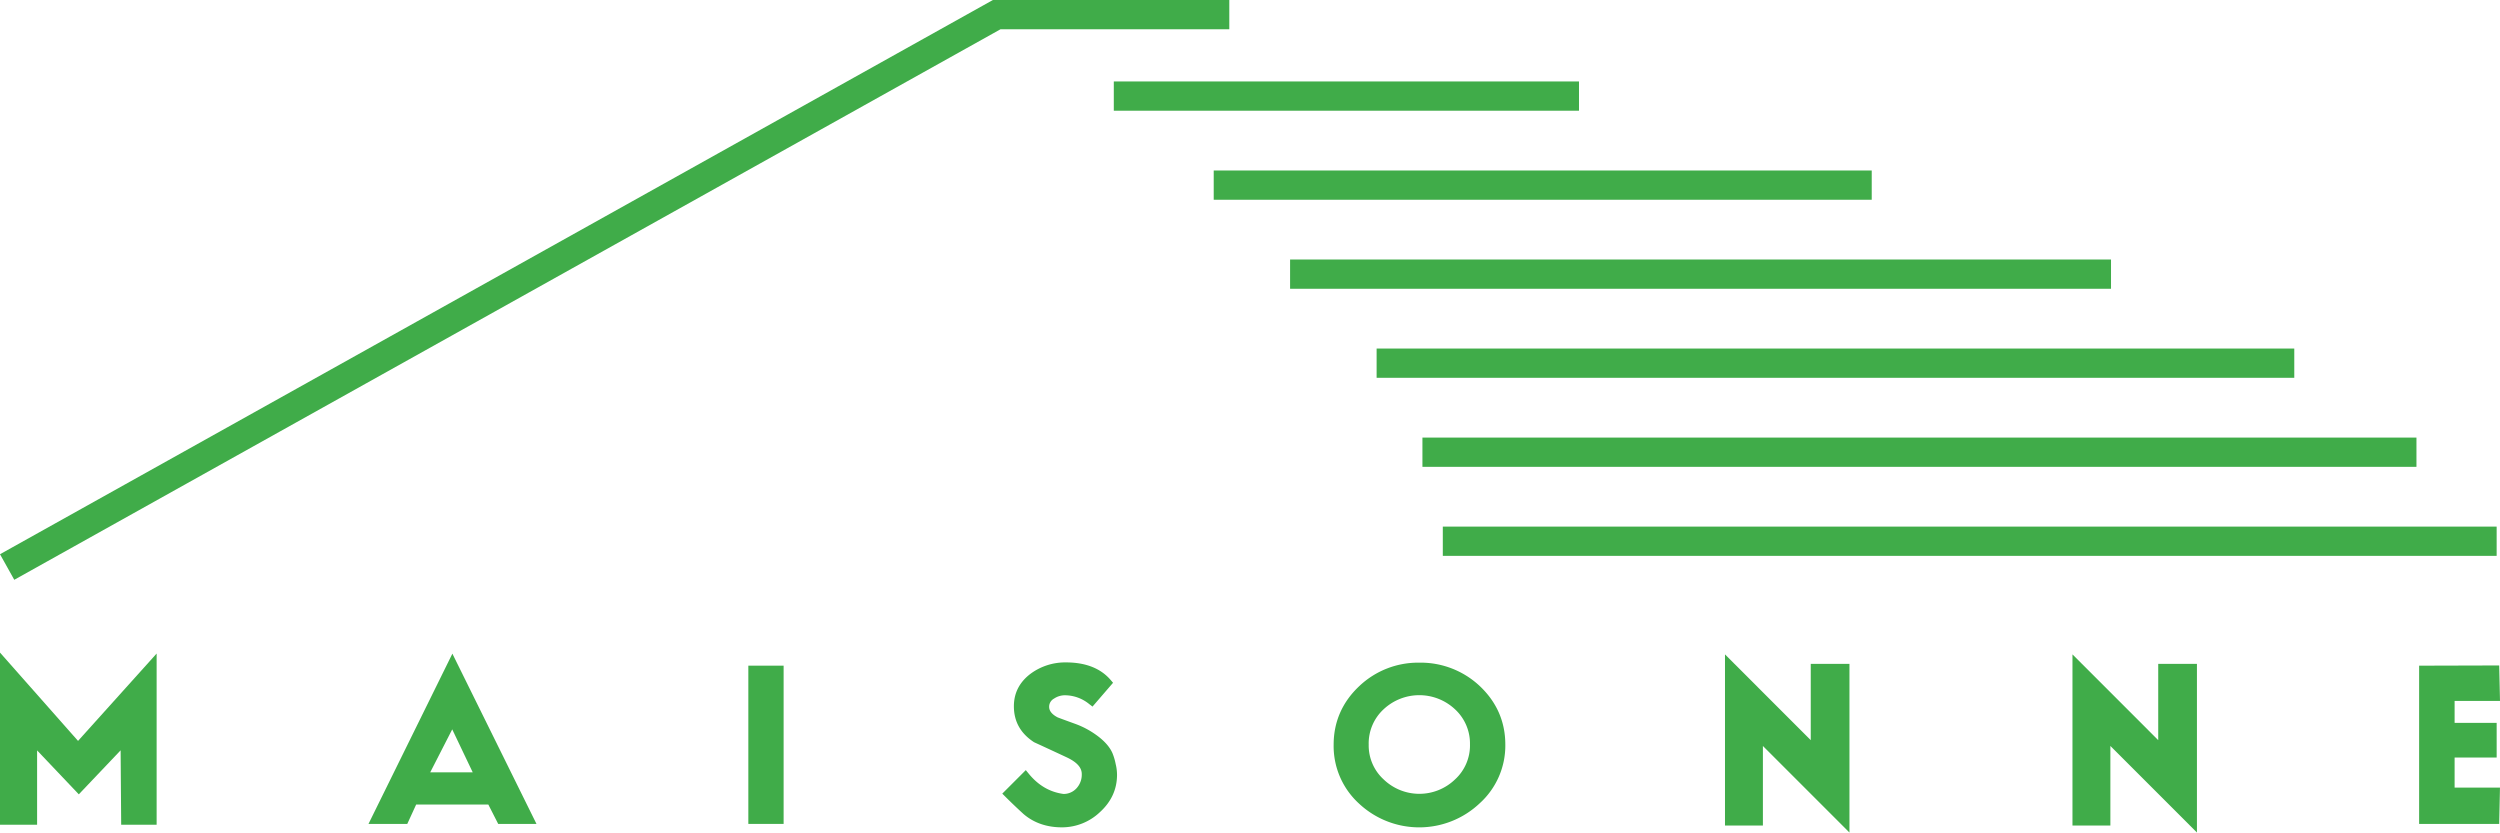
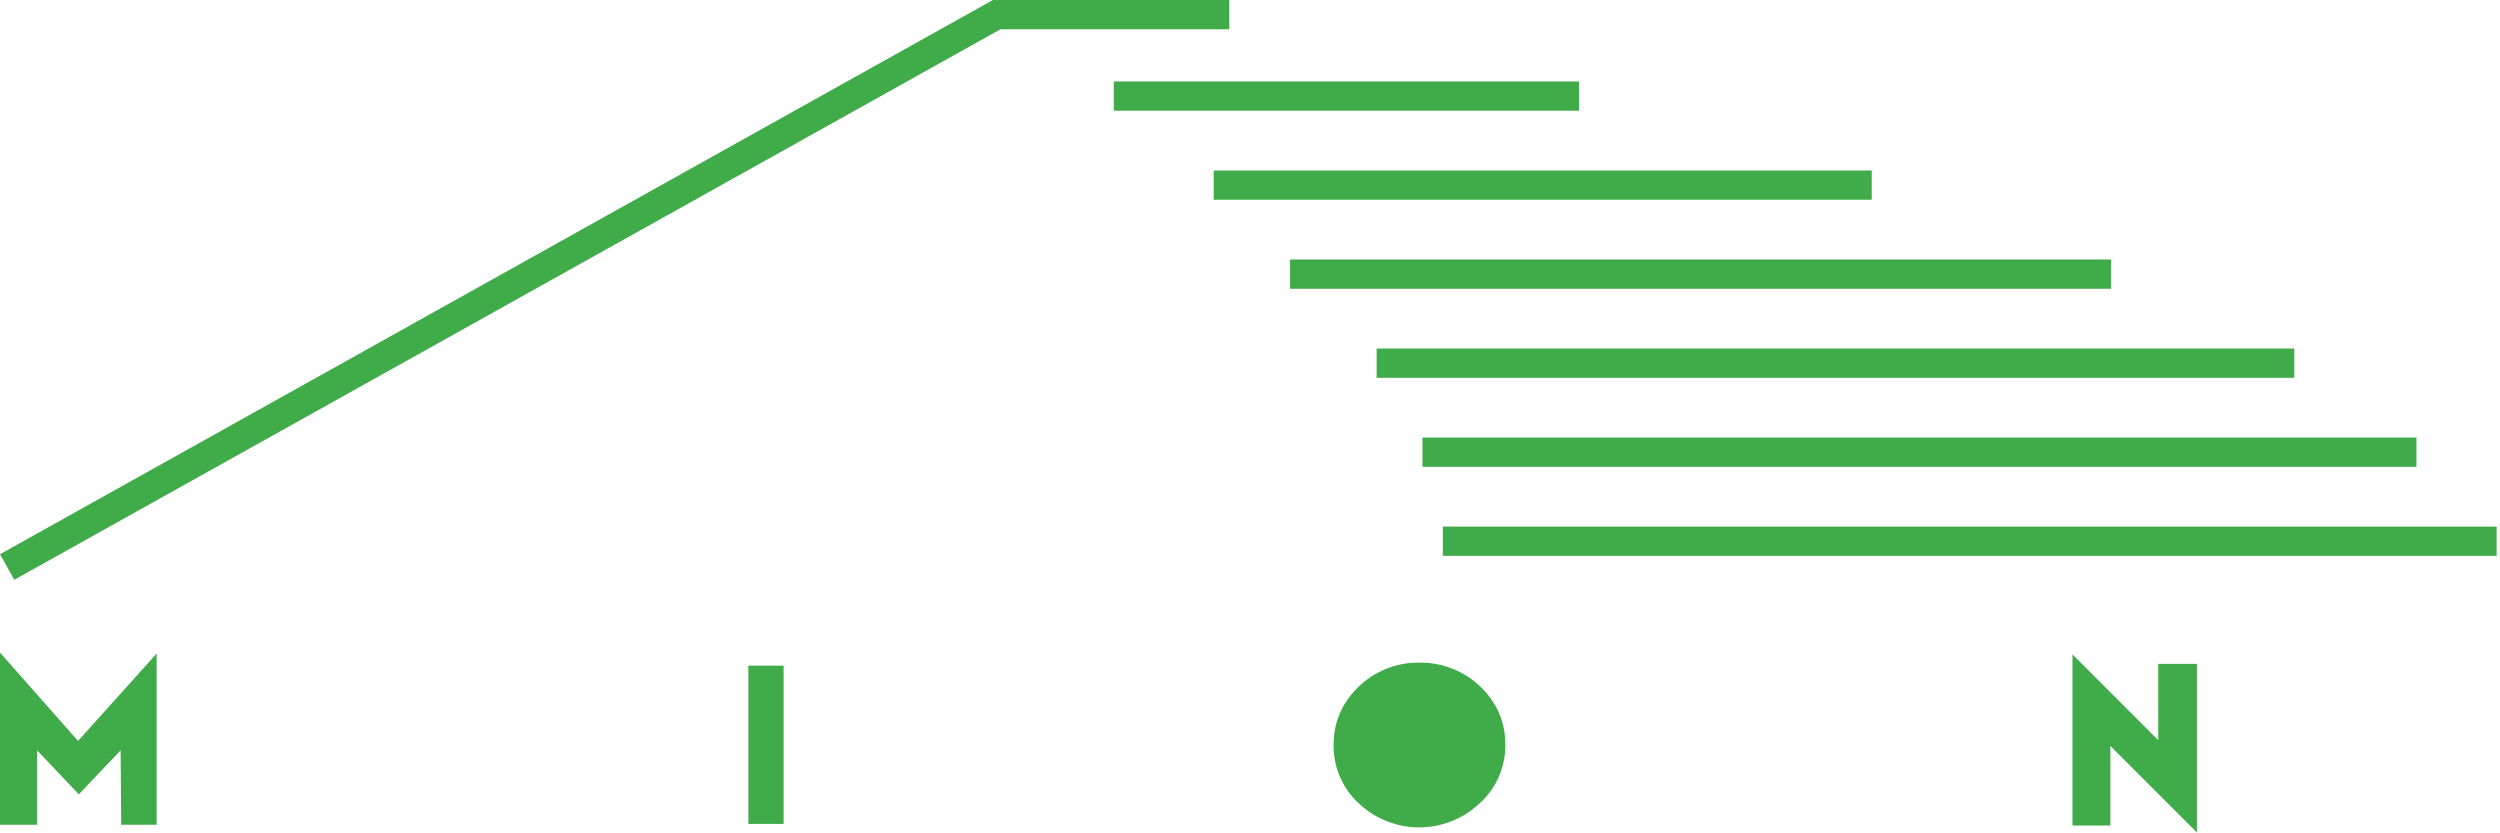
<svg xmlns="http://www.w3.org/2000/svg" id="Layer_1" data-name="Layer 1" viewBox="0 0 1332.89 443.87">
  <defs>
    <style>.cls-1{fill:#40ac49;}</style>
  </defs>
  <title>logo-maisonne</title>
  <polygon class="cls-1" points="0 347.93 0 439.7 19.78 439.7 19.78 400.08 42.02 423.5 64.31 400.04 64.61 439.7 83.51 439.7 83.51 348.44 41.61 395.02 0 347.93" />
-   <path class="cls-1" d="M540.56,1160h20.68l4.75-10.36h38.47l5.28,10.36h20.41L585.3,1069.2Zm32.93-27.54,11.73-22.9,10.92,22.9Z" transform="translate(-344.11 -720.7)" />
  <rect class="cls-1" x="398.98" y="354.9" width="18.81" height="84.37" />
-   <path class="cls-1" d="M937.25,1122.31c-1.46-3.41-4.41-6.71-8.76-9.82a46,46,0,0,0-11.25-5.91c-7.11-2.57-9-3.3-9.3-3.43-4.47-2.35-4.47-4.87-4.47-5.69a4.92,4.92,0,0,1,2.63-4.31,10.33,10.33,0,0,1,5.93-1.76,20.65,20.65,0,0,1,12.81,4.7l1.75,1.33,10.95-12.69-1.31-1.53c-5.33-6.19-13.33-9.33-23.77-9.33a31.09,31.09,0,0,0-18.65,5.86c-6.06,4.47-9.14,10.36-9.14,17.51,0,8.07,3.51,14.46,10.75,19.17q8.72,4,17.44,8.08c5.41,2.55,8,5.45,8,8.88a10.75,10.75,0,0,1-2.82,7.63,9.26,9.26,0,0,1-6.92,3c-7.3-1-13.34-4.51-18.46-10.71l-1.64-2-12.54,12.54,1.66,1.65c2.89,2.9,6.08,5.94,9.62,9.18,5.51,4.74,12.41,7.14,20.5,7.14a29.35,29.35,0,0,0,20.4-8.22c6-5.51,9-12.16,9-19.78a24.3,24.3,0,0,0-.71-5.7A31.16,31.16,0,0,0,937.25,1122.31Z" transform="translate(-344.11 -720.7)" />
-   <path class="cls-1" d="M1100.84,1074a45.6,45.6,0,0,0-31.9,12.39c-9.15,8.55-13.79,19.1-13.79,31.36a41.5,41.5,0,0,0,13.57,31.42A46.94,46.94,0,0,0,1133,1149a41.46,41.46,0,0,0,13.68-31.31c0-12.26-4.64-22.81-13.8-31.38A46,46,0,0,0,1100.84,1074Zm27,43.75a24.56,24.56,0,0,1-8,18.53,27.42,27.42,0,0,1-38,0,24.5,24.5,0,0,1-8-18.58,24.78,24.78,0,0,1,7.85-18.75,27.84,27.84,0,0,1,38.26,0A24.79,24.79,0,0,1,1127.83,1117.73Z" transform="translate(-344.11 -720.7)" />
-   <polygon class="cls-1" points="965.41 394.62 919.69 348.89 919.69 440.13 939.9 440.13 939.9 397.72 986.05 443.87 986.05 353.93 965.41 353.93 965.41 394.62" />
+   <path class="cls-1" d="M1100.84,1074a45.6,45.6,0,0,0-31.9,12.39c-9.15,8.55-13.79,19.1-13.79,31.36a41.5,41.5,0,0,0,13.57,31.42A46.94,46.94,0,0,0,1133,1149a41.46,41.46,0,0,0,13.68-31.31c0-12.26-4.64-22.81-13.8-31.38A46,46,0,0,0,1100.84,1074Zm27,43.75A24.79,24.79,0,0,1,1127.83,1117.73Z" transform="translate(-344.11 -720.7)" />
  <polygon class="cls-1" points="1150.67 394.62 1104.95 348.89 1104.95 440.13 1125.16 440.13 1125.16 397.72 1171.31 443.87 1171.31 353.93 1150.67 353.93 1150.67 394.62" />
-   <polygon class="cls-1" points="1308.69 403.9 1331.11 403.9 1331.11 385.41 1308.69 385.41 1308.69 373.71 1332.89 373.71 1332.46 354.79 1289.77 354.91 1289.77 439.27 1332.46 439.27 1332.88 419.92 1308.69 419.92 1308.69 403.9" />
  <rect class="cls-1" x="769.24" y="280.76" width="561.86" height="15.6" />
  <rect class="cls-1" x="758.38" y="233.3" width="529.97" height="15.6" />
  <rect class="cls-1" x="733.95" y="185.83" width="489.26" height="15.6" />
  <rect class="cls-1" x="687.82" y="138.36" width="437.68" height="15.6" />
  <rect class="cls-1" x="647.1" y="90.9" width="350.82" height="15.6" />
  <rect class="cls-1" x="593.83" y="43.43" width="248.02" height="15.6" />
  <polygon class="cls-1" points="7.61 309.12 0 295.49 529.37 0 655.41 0 655.41 15.6 533.43 15.6 7.61 309.12" />
</svg>